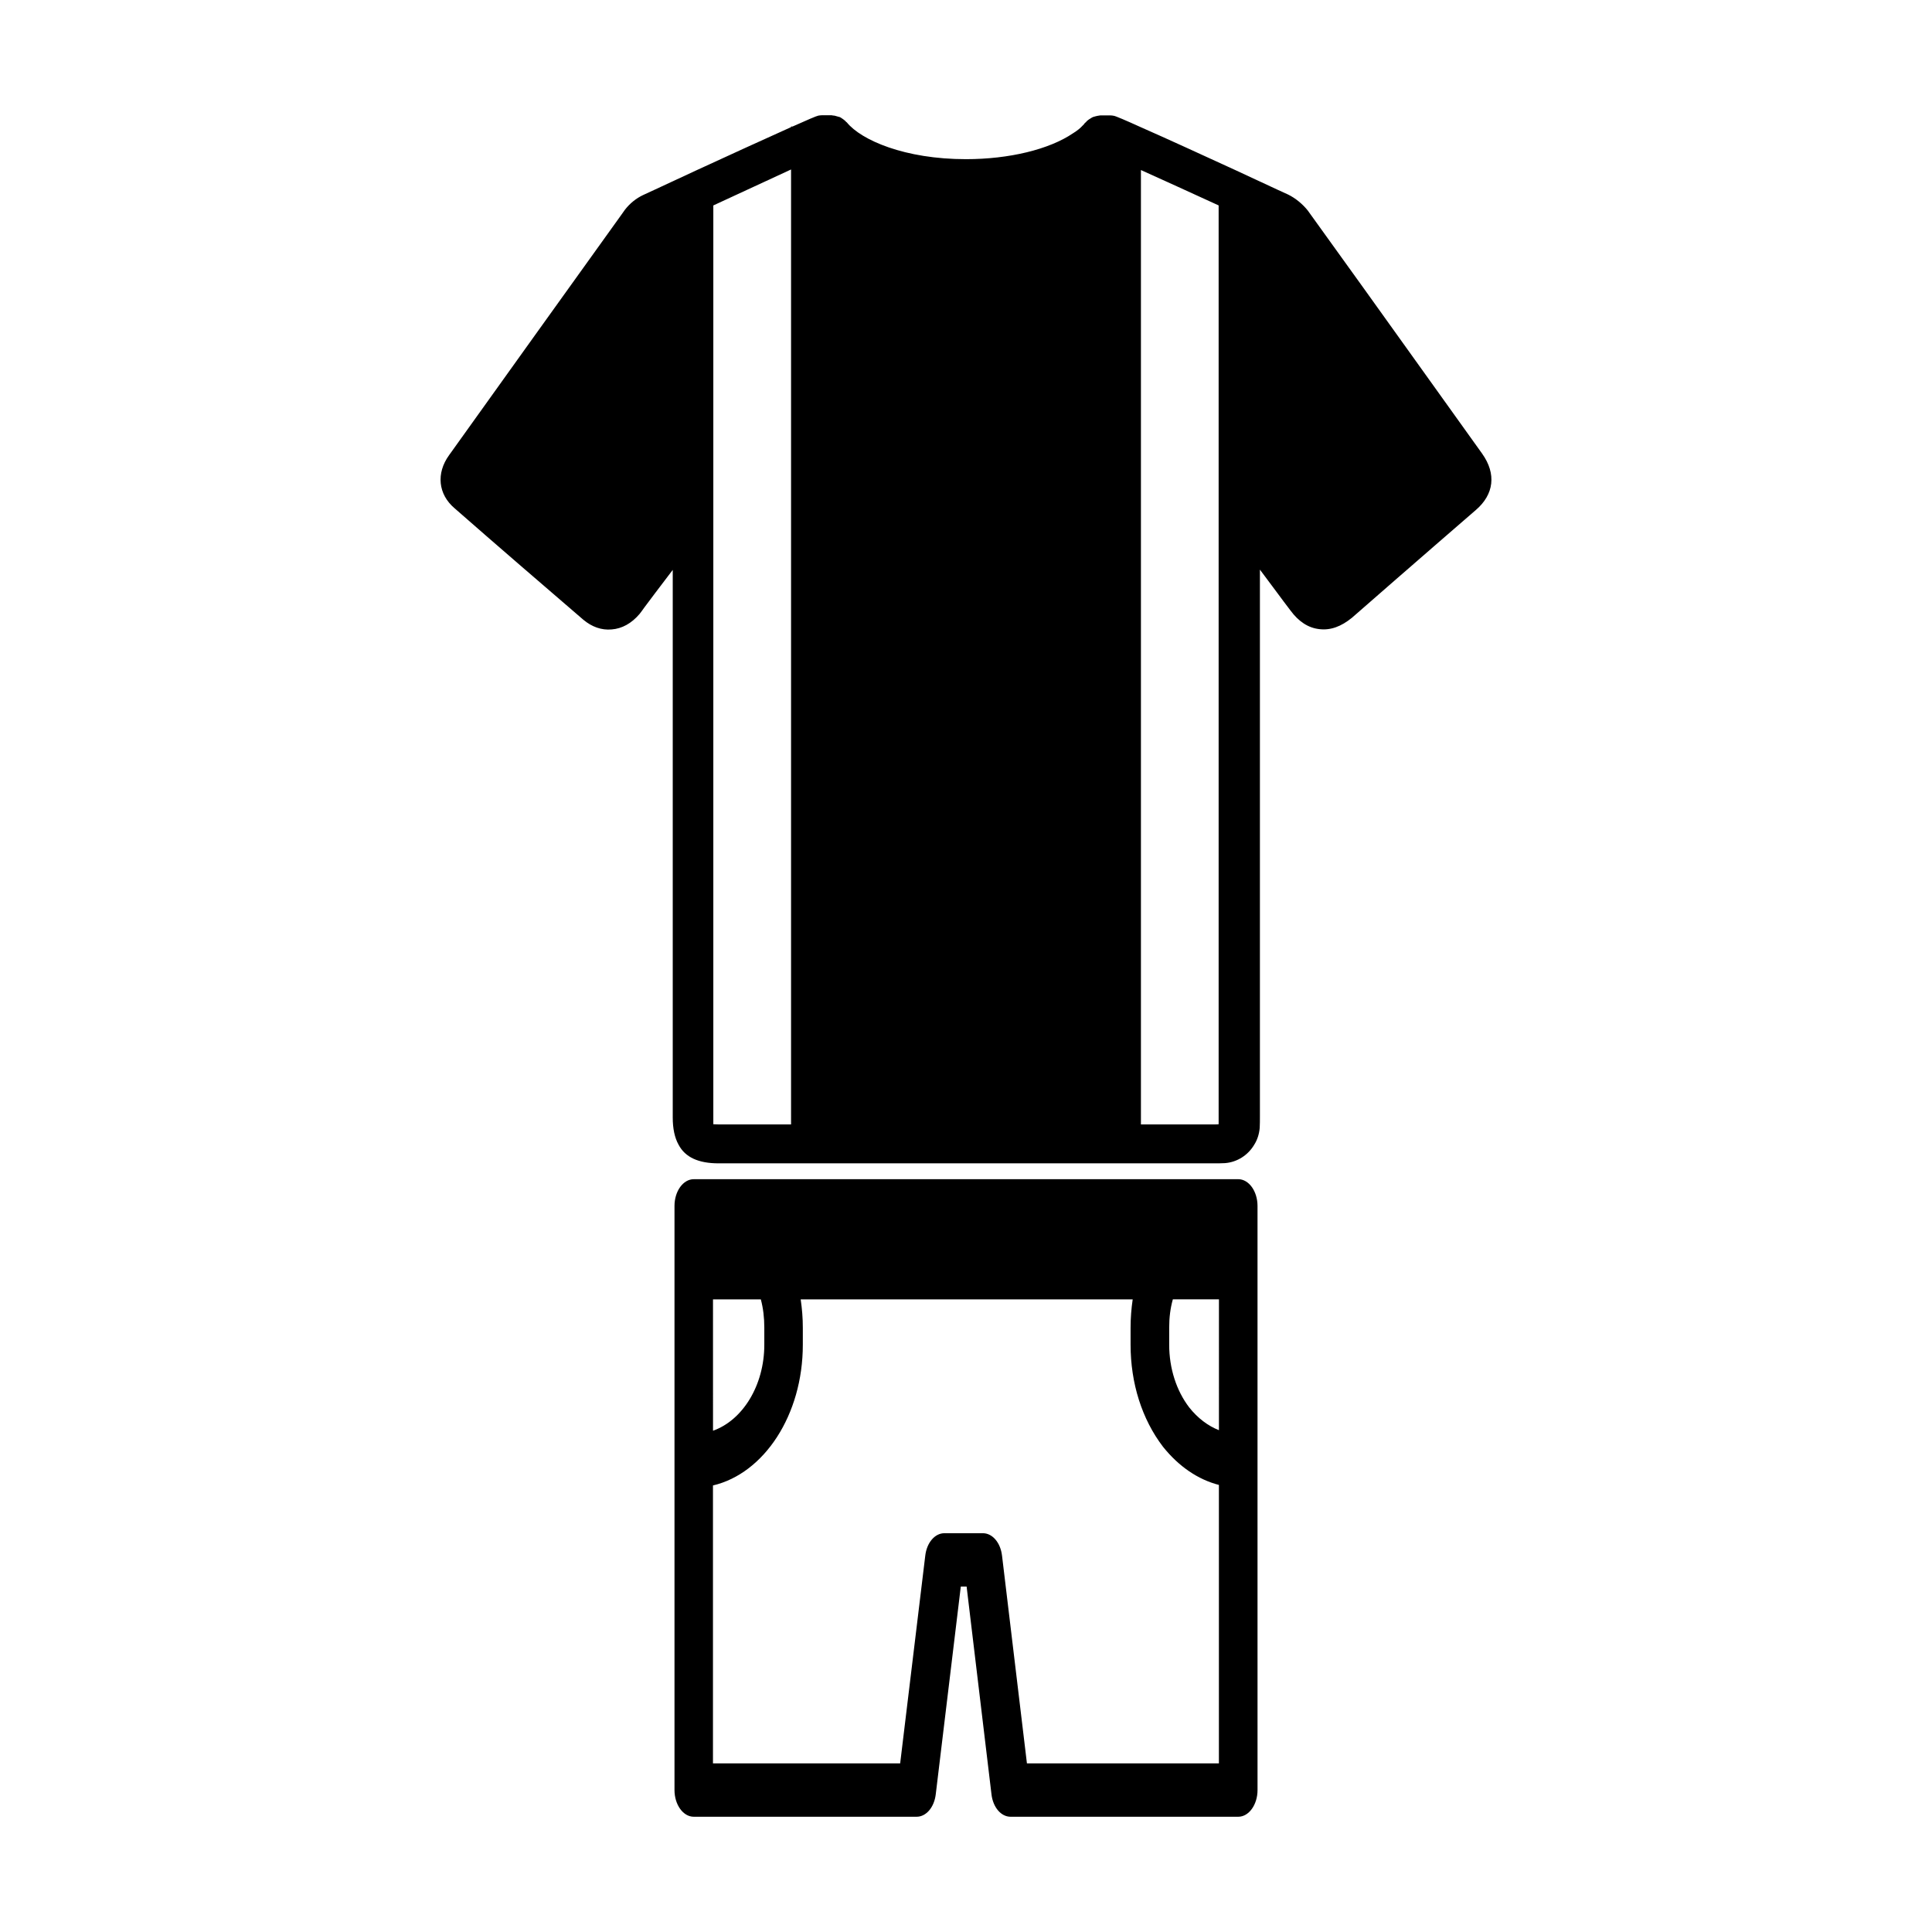
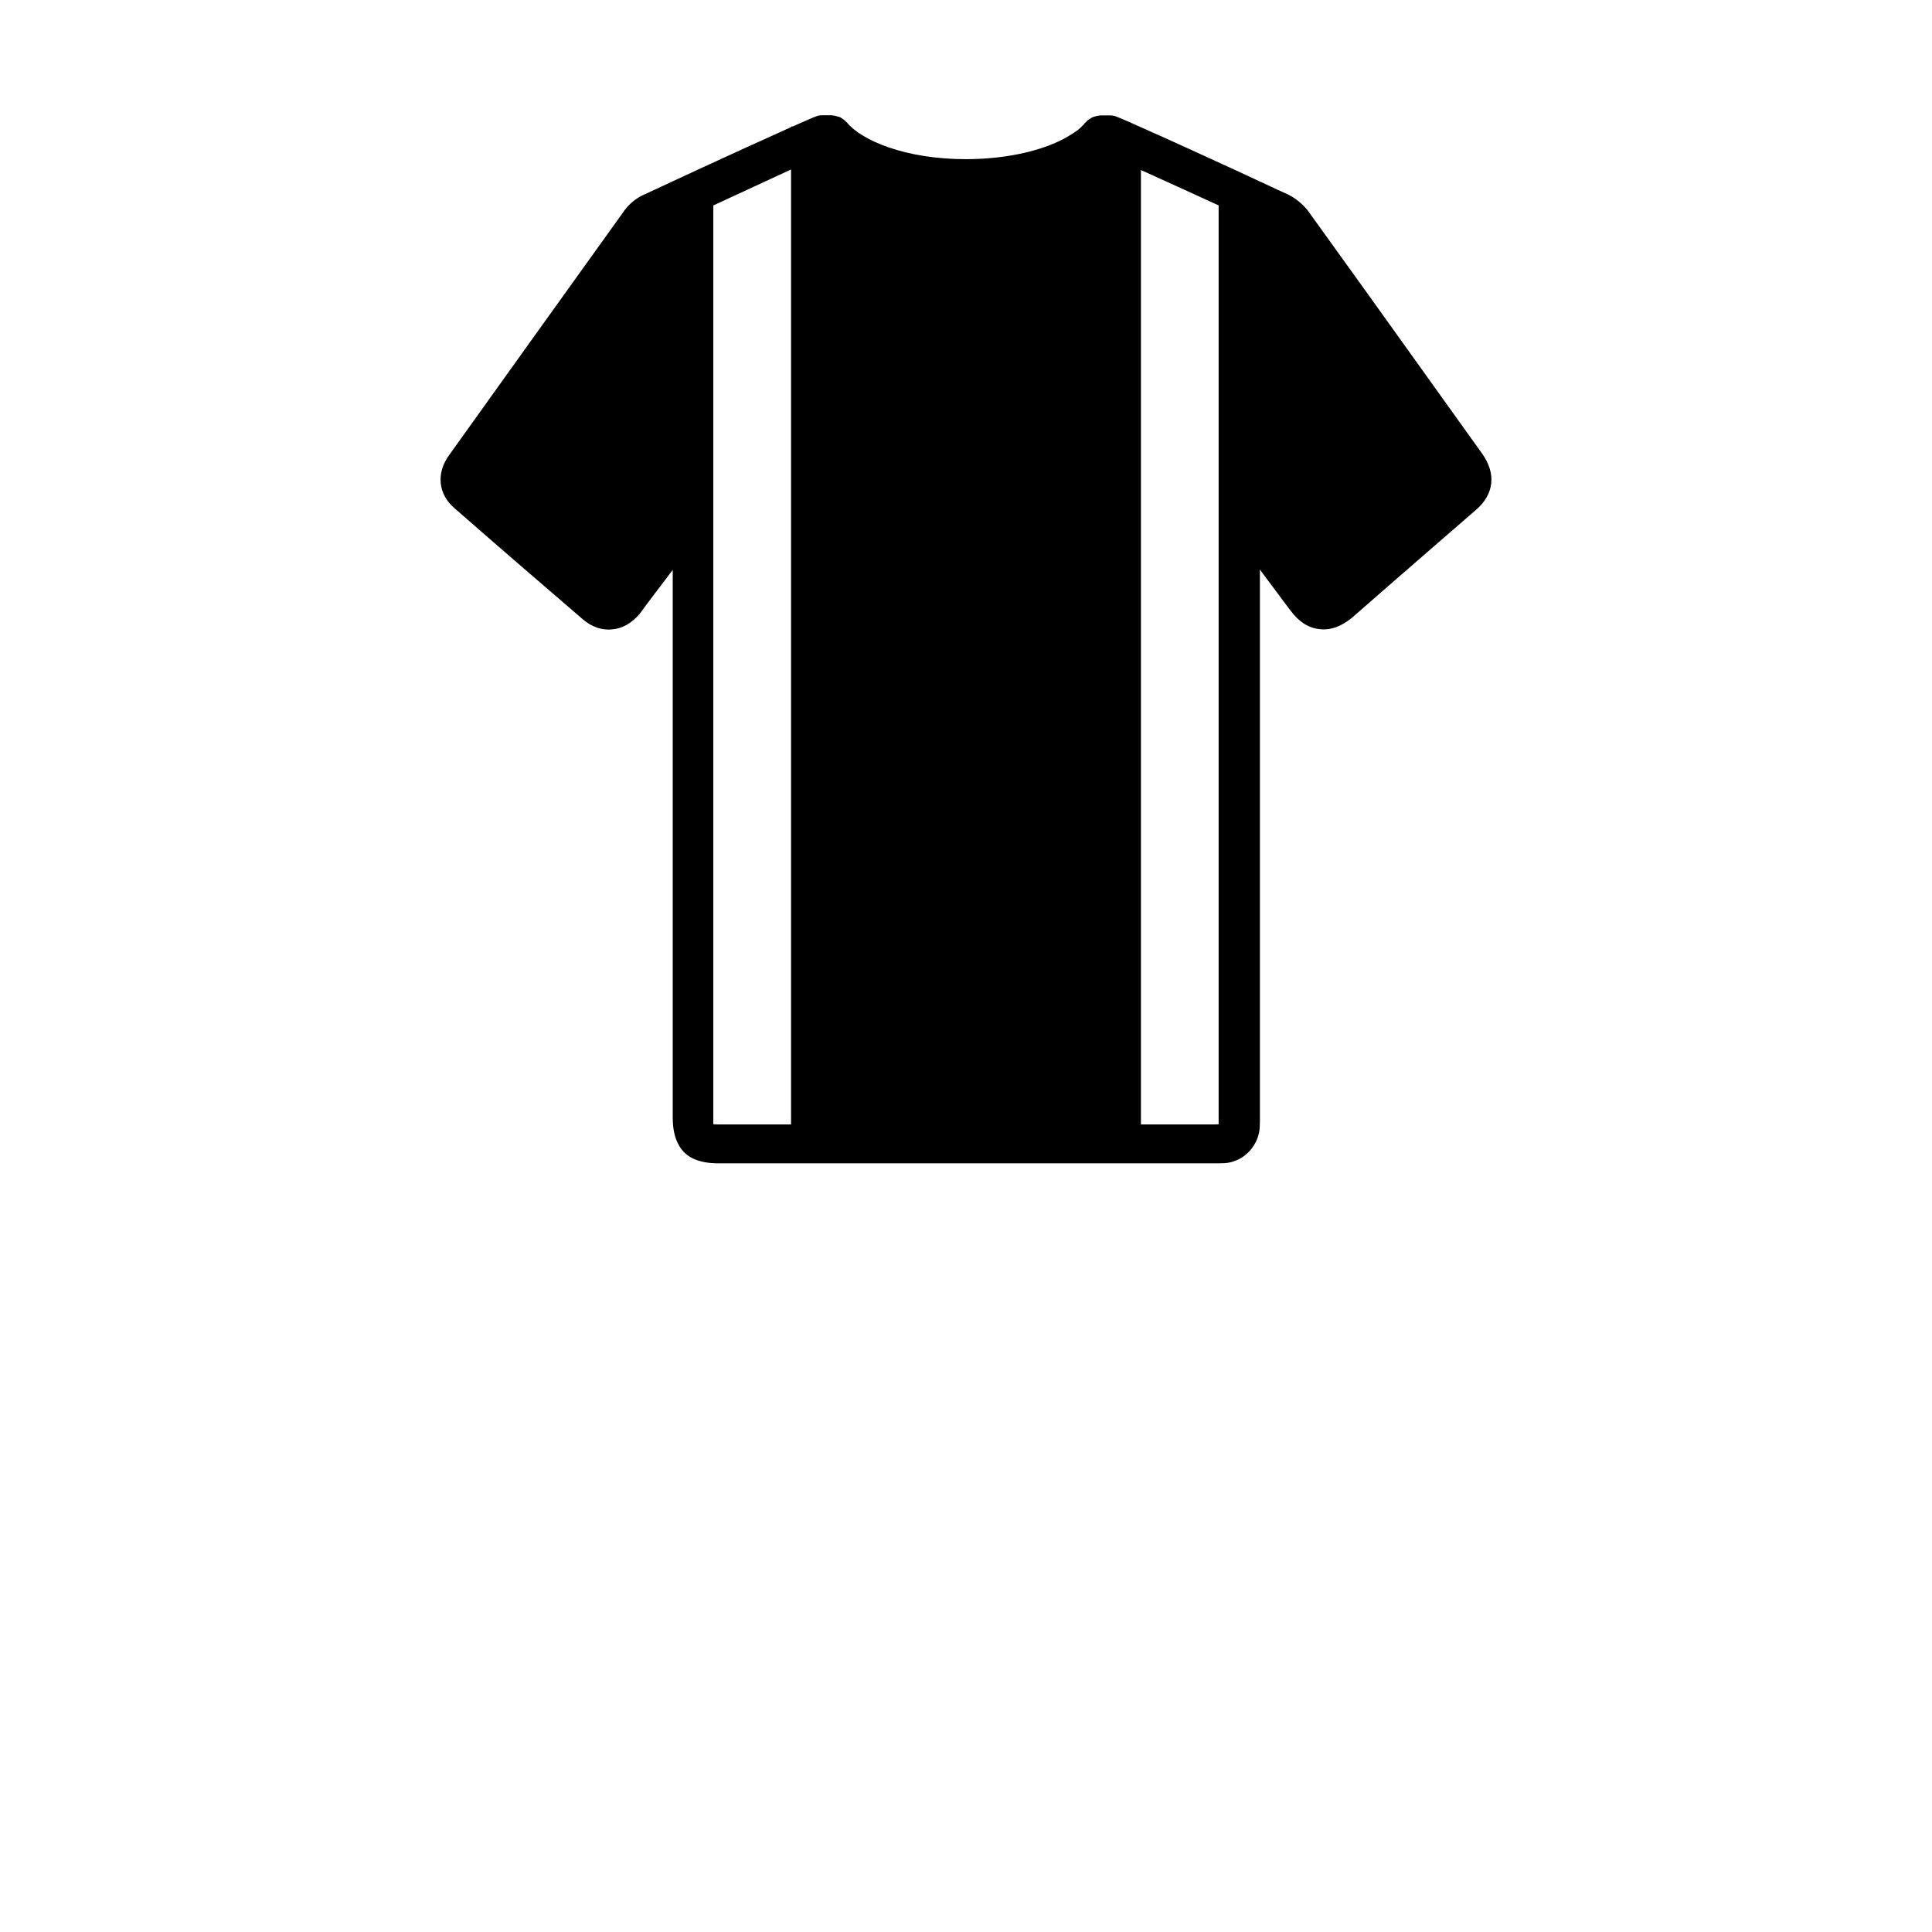
<svg xmlns="http://www.w3.org/2000/svg" fill="#000000" width="800px" height="800px" version="1.1" viewBox="144 144 512 512">
  <g>
    <path d="m536.82 264.27-16.895-23.594c-9.738-13.602-19.469-27.199-29.363-40.902-1.395-1.746-3.297-3.289-5.203-4.219-0.102-0.047-1.133-0.512-2.93-1.34-2.527-1.18-6.43-2.992-10.871-5.055-8.297-3.809-18.492-8.492-25.184-11.43-3.969-1.801-6.746-2.992-7.219-3.047-0.301-0.055-0.621-0.102-0.93-0.102h-2.621c-0.109 0-0.156 0.047-0.309 0.047-0.371 0.055-0.676 0.109-1.039 0.211-0.301 0.102-0.621 0.148-0.875 0.309-0.309 0.156-0.512 0.355-0.82 0.512-0.277 0.195-0.566 0.41-0.781 0.723-0.047 0.047-0.164 0.102-0.262 0.195-0.156 0.262-0.363 0.473-0.629 0.723-0.598 0.668-1.434 1.34-2.512 2.008-6.324 4.297-16.957 6.871-28.379 6.871-16.27 0-27.766-5.055-31.574-9.738-0.055-0.047-0.164-0.102-0.203-0.156-0.242-0.316-0.559-0.512-0.82-0.723-0.25-0.156-0.512-0.363-0.781-0.512-0.309-0.102-0.605-0.156-0.914-0.25-0.316-0.109-0.684-0.203-1.039-0.203-0.109 0-0.156-0.055-0.262-0.055h-2.613c-0.324 0-0.629 0.055-0.93 0.102-0.41 0.055-3.055 1.188-6.848 2.891h-0.371v0.156c-6.691 2.992-16.902 7.676-25.184 11.484-4.434 2.062-8.305 3.863-10.871 5.055-1.914 0.875-3.047 1.395-3.141 1.449-1.859 0.875-3.512 2.203-4.84 3.914l-1.281 1.801c-15.152 21.074-30.246 42.188-45.328 63.25-3.449 4.785-2.898 10.352 1.488 14.066 11.281 9.887 22.703 19.727 34.094 29.52 2.273 1.898 4.824 2.824 7.527 2.574 2.723-0.203 5.258-1.605 7.367-4.078 0.465-0.559 0.867-1.18 1.332-1.801l2.785-3.715 4.691-6.18v145.11c0 2.93 0.504 5.359 1.543 7.211 1.754 3.344 5.258 4.945 10.605 4.945h131.45c0.82 0 1.707 0 2.738-0.055 3.297-0.25 6.172-2.164 7.769-4.887 0.82-1.289 1.301-2.785 1.449-4.434 0.055-0.977 0.055-2.07 0.055-3.094v-144.87c1.551 2.062 3.039 4.078 4.535 6.078 1.172 1.598 2.379 3.195 3.559 4.746 2.156 2.938 4.723 4.629 7.668 4.945 2.945 0.355 5.762-0.668 8.66-3.039l11.273-9.84c7.172-6.234 14.328-12.469 21.492-18.656 4.879-4.164 5.492-9.621 1.734-14.926zm-183.18 177.71h-19.215c-0.566 0-1.031-0.047-1.387-0.047v-243.49c7.211-3.352 14.832-6.856 20.602-9.531zm113.32-0.047c-0.363 0.047-0.73 0.047-1.086 0.047h-19.516v-252.92c5.809 2.629 13.438 6.078 20.594 9.375v243.5z" />
-     <path d="m472.14 456.5h-144.29c-2.801 0-5.102 3.18-5.102 7.078v154.8c0 3.891 2.297 7.078 5.102 7.078h59.07c2.496 0 4.652-2.473 5.062-5.945l6.637-55.051h1.543l6.59 55.051c0.402 3.465 2.543 5.945 5.055 5.945h60.348c2.801 0 5.102-3.188 5.102-7.078l-0.004-87.242v-67.566c-0.008-3.894-2.305-7.074-5.109-7.074zm-139.18 31.844h12.668c0.621 2.34 0.922 4.801 0.922 7.504v4.519c0 10.824-5.769 20.027-13.594 22.789l-0.004-34.812zm134.07 122.97h-50.883l-6.598-55.051c-0.41-3.465-2.551-5.945-5.07-5.945h-10.211c-2.504 0-4.652 2.473-5.062 5.945l-6.652 55.051h-49.609v-73.652c13.547-3.18 23.812-18.68 23.812-37.289v-4.519c0-2.551-0.203-5.031-0.566-7.504h87.984c-0.355 2.41-0.559 4.953-0.559 7.504v4.519c0 10.188 3.016 19.742 8.59 27.031 4.188 5.234 9.297 8.699 14.816 10.117v73.793zm0-88.301c-2.914-1.141-5.621-3.188-7.871-6.023-3.418-4.457-5.312-10.398-5.312-16.625v-4.519c0-2.699 0.309-5.164 0.969-7.504h12.219z" />
  </g>
</svg>